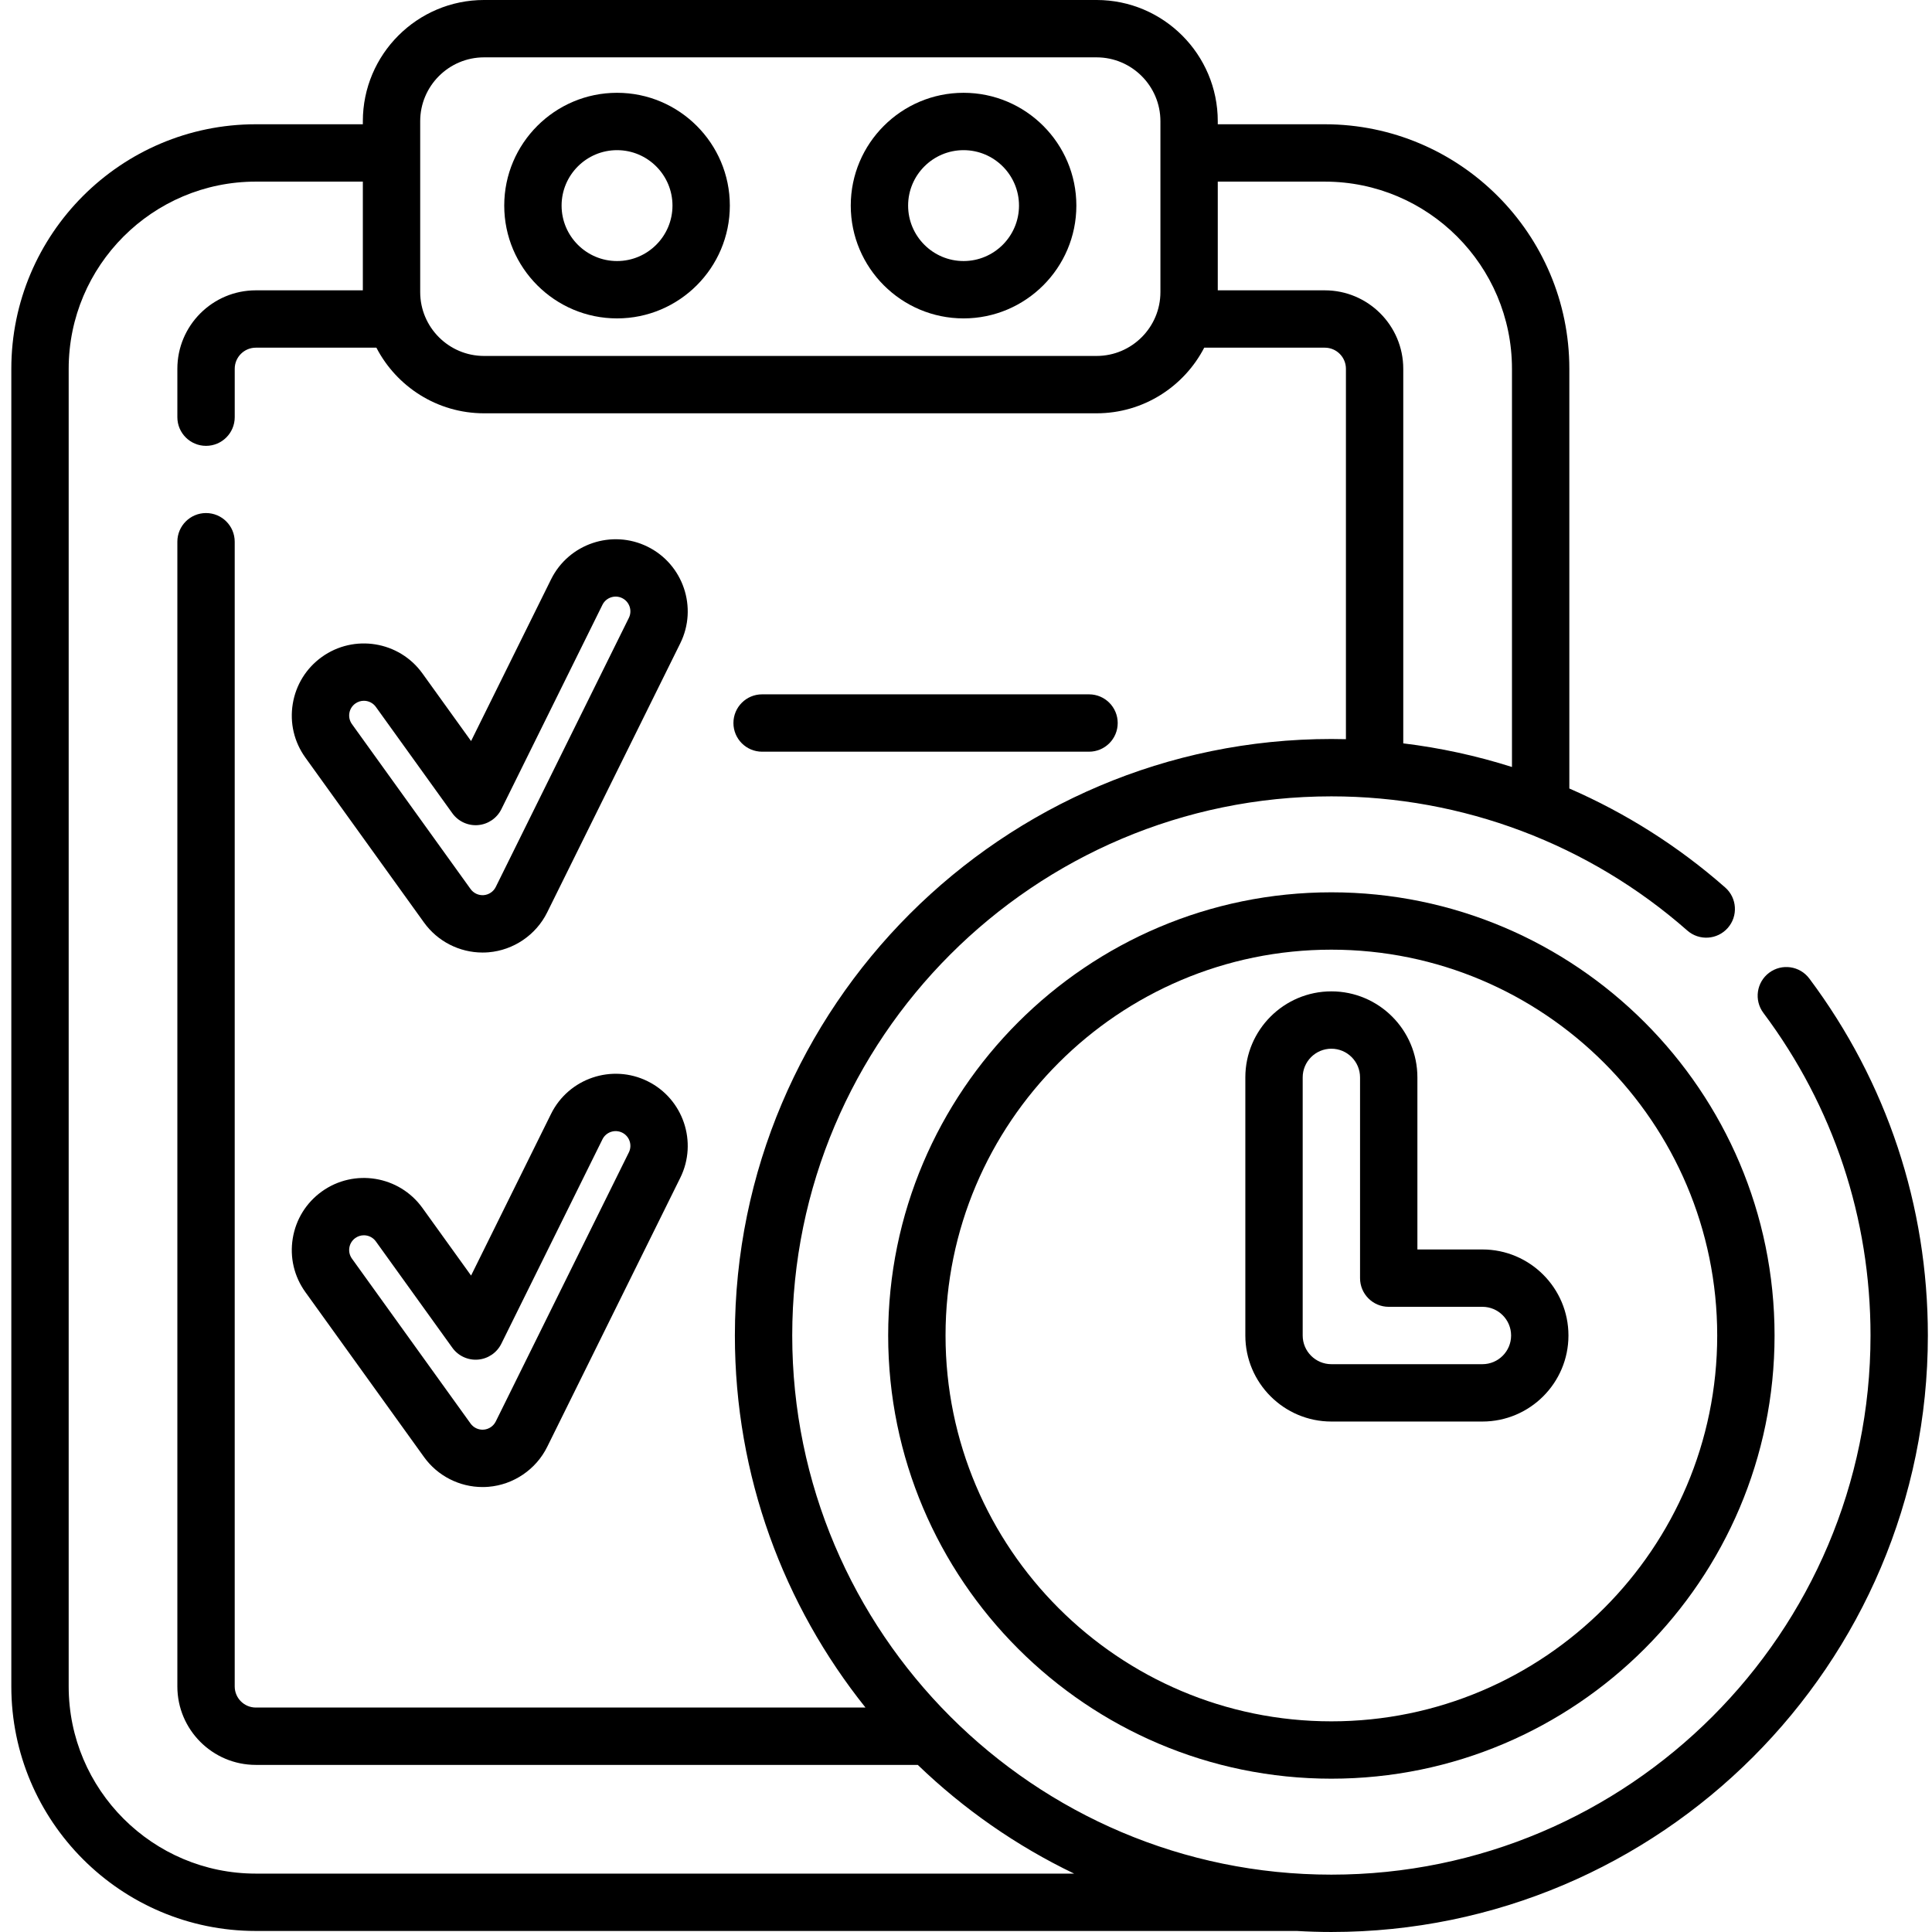
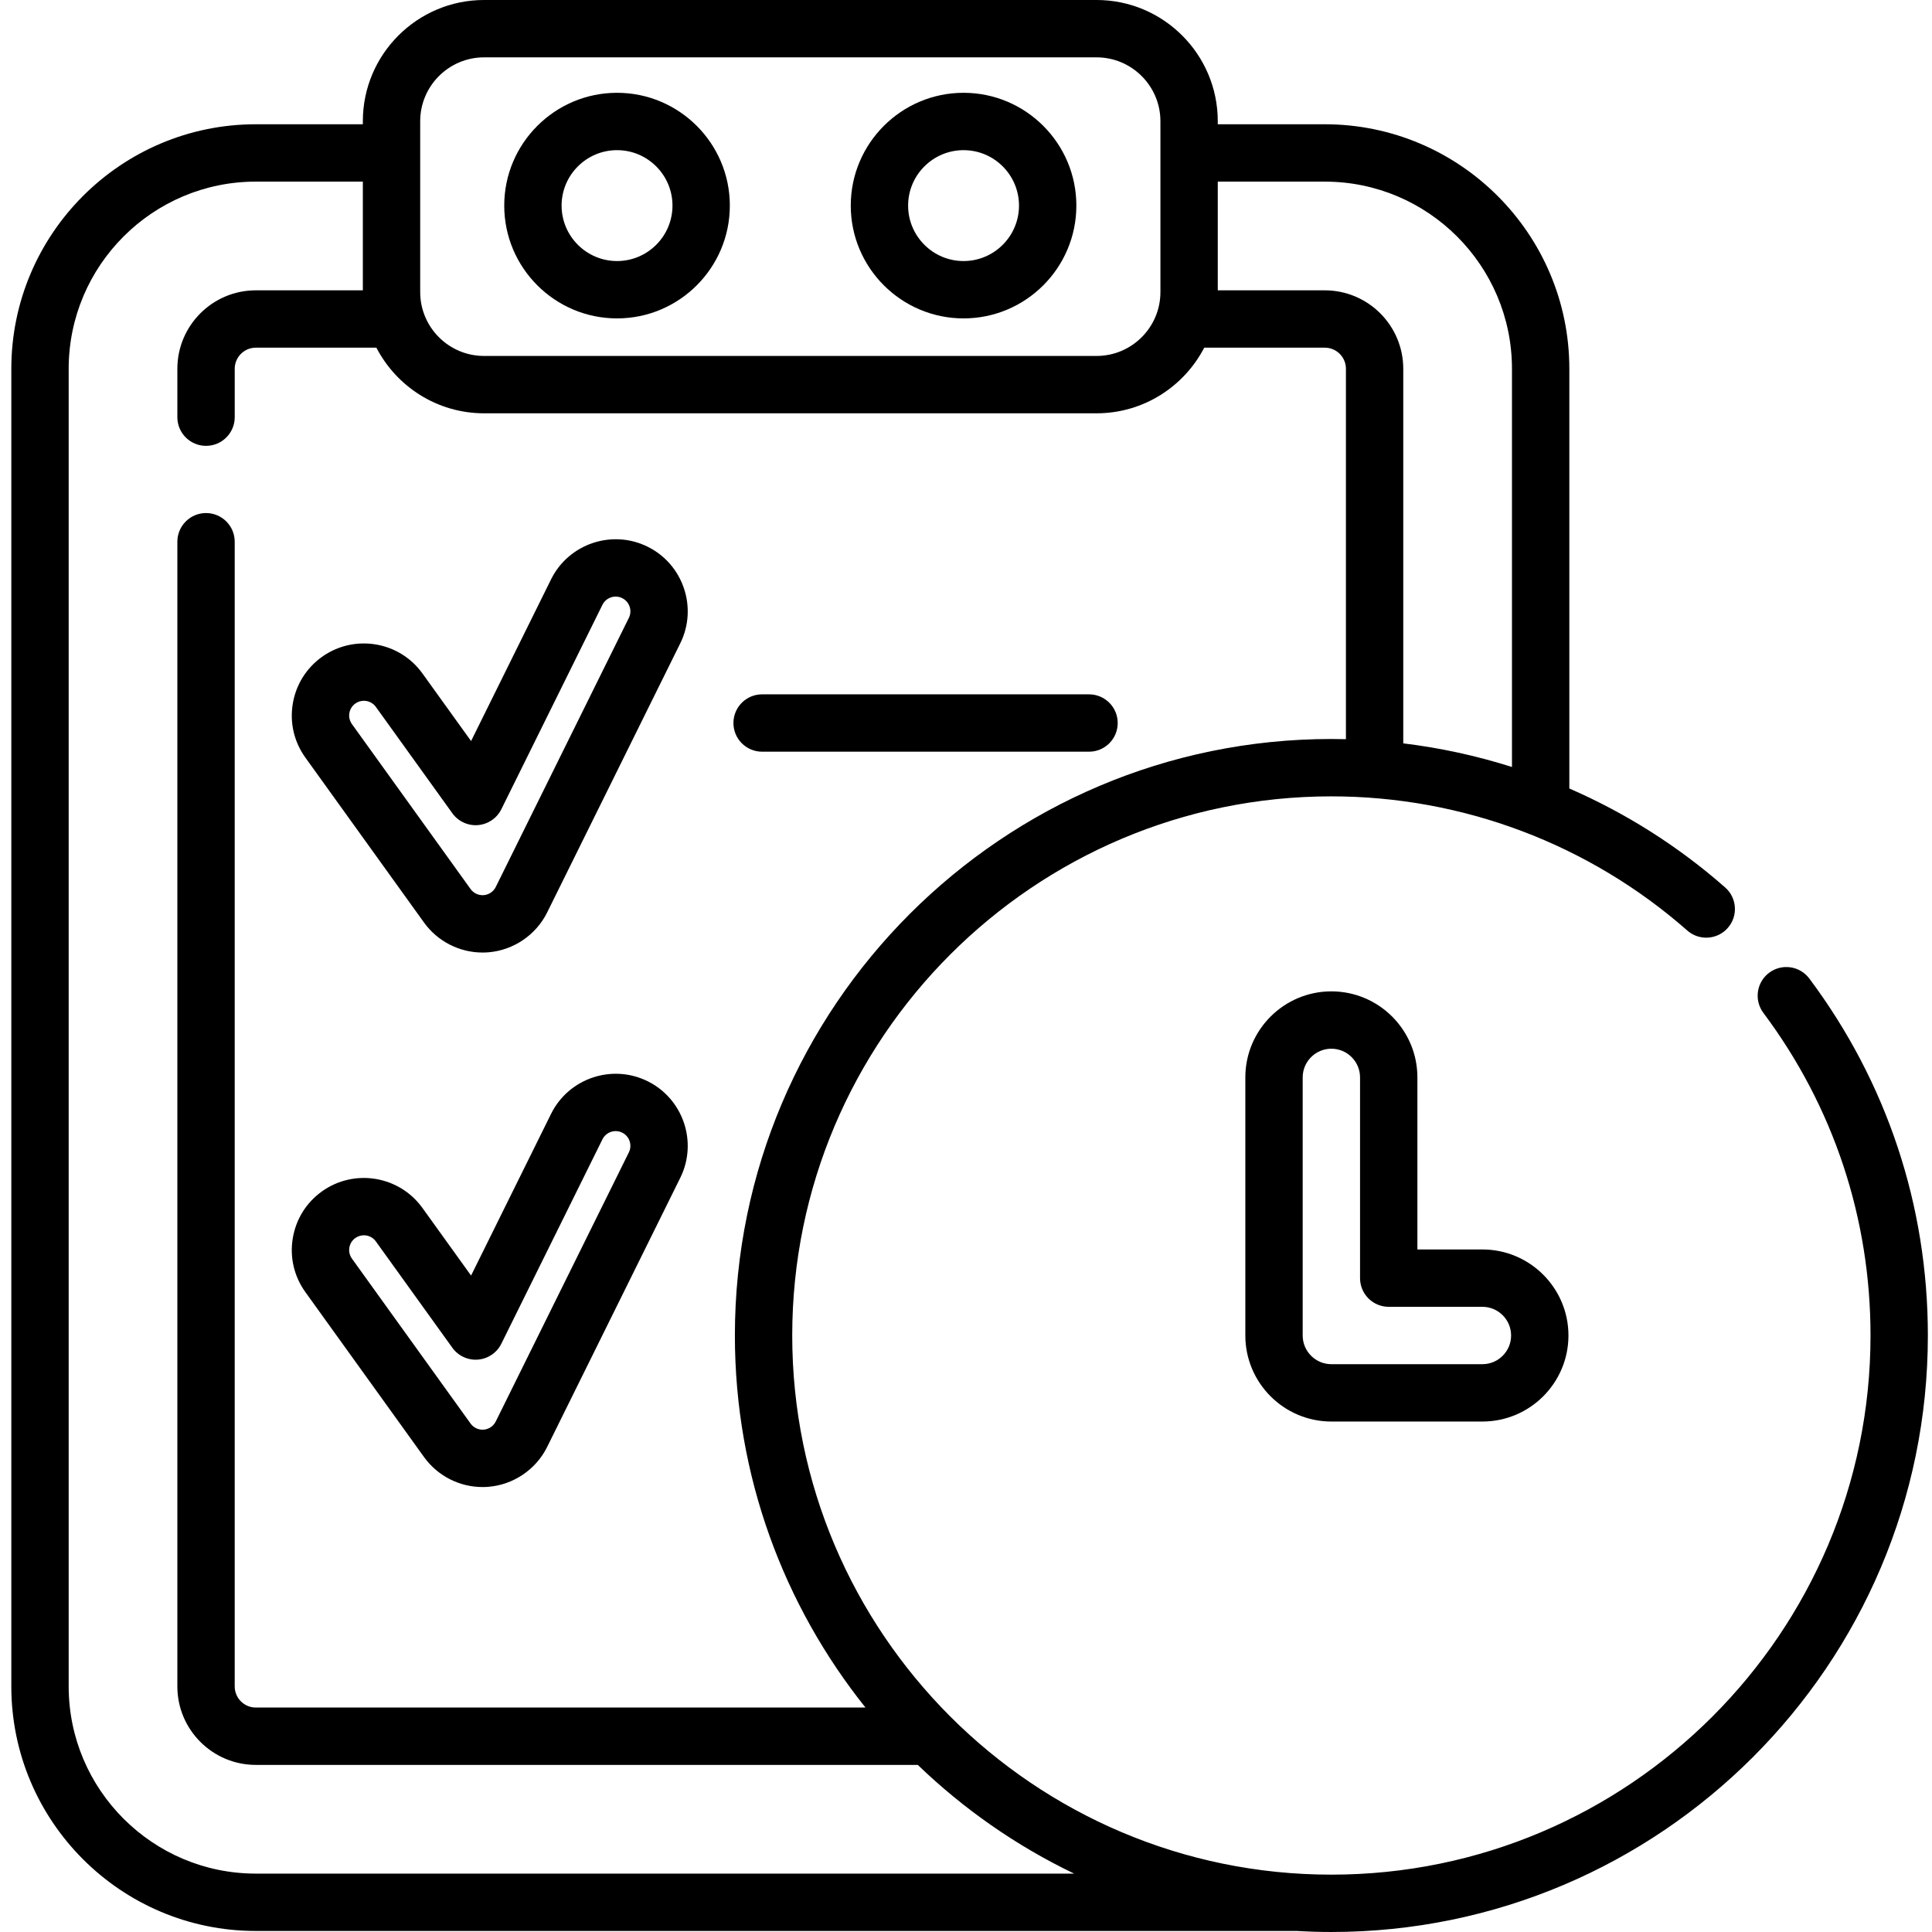
<svg xmlns="http://www.w3.org/2000/svg" height="512pt" viewBox="-2 0 511 512" width="512pt">
  <path d="m161.023 84.379c16.48 0 29.891-13.41 29.891-29.895 0-16.48-13.41-29.891-29.891-29.891-16.484 0-29.895 13.41-29.895 29.891 0 16.484 13.41 29.895 29.895 29.895zm0-44.586c8.102 0 14.691 6.59 14.691 14.691s-6.59 14.695-14.691 14.695c-8.102 0-14.695-6.594-14.695-14.695s6.594-14.691 14.695-14.691zm0 0" />
  <path d="m252.855 84.379c16.48 0 29.891-13.41 29.891-29.895 0-16.48-13.41-29.891-29.891-29.891-16.484 0-29.895 13.41-29.895 29.891 0 16.484 13.41 29.895 29.895 29.895zm0-44.586c8.102 0 14.691 6.59 14.691 14.691s-6.59 14.695-14.691 14.695c-8.102 0-14.695-6.594-14.695-14.695s6.594-14.691 14.695-14.691zm0 0" />
  <path d="m476.984 259.32c-2.512-3.359-7.277-4.047-10.637-1.535-3.363 2.516-4.047 7.277-1.535 10.641 18.574 24.828 28.395 54.395 28.395 85.496 0 78.785-64.098 142.879-142.879 142.879-78.785 0-142.879-64.094-142.879-142.879s64.094-142.879 142.879-142.879c34.758 0 68.258 12.629 94.324 35.559 3.152 2.773 7.953 2.465 10.727-.688 2.773-3.148 2.465-7.953-.688-10.723-12.422-10.93-26.375-19.738-41.301-26.23v-111.227c0-35.73-29.07-64.801-64.805-64.801h-28.363v-.809c0-17.715-14.414-32.125-32.129-32.125h-162.312c-17.715 0-32.125 14.41-32.125 32.125v.809h-28.363c-35.727 0-64.793 29.07-64.793 64.801v349.191c0 35.73 29.066 64.801 64.793 64.801h275.848c3.039.176 6.102.273 9.184.273 87.168 0 158.078-70.914 158.078-158.078.004-34.41-10.863-67.121-31.418-94.602zm-128.398-211.188c27.352 0 49.602 22.25 49.602 49.602v105.527c-9.352-2.969-18.992-5.07-28.809-6.262v-99.266c0-11.465-9.324-20.793-20.793-20.793h-28.363v-28.809zm-239.73-16.008c0-9.332 7.594-16.926 16.926-16.926h162.316c9.332 0 16.926 7.594 16.926 16.926v45.281c0 9.336-7.594 16.926-16.926 16.926h-162.316c-9.332 0-16.926-7.59-16.926-16.926zm-43.562 464.402c-27.344 0-49.594-22.254-49.594-49.602v-349.191c0-27.352 22.25-49.602 49.594-49.602h28.363v28.809h-28.363c-11.465 0-20.793 9.324-20.793 20.789v12.828c0 4.195 3.402 7.598 7.602 7.598 4.195 0 7.602-3.402 7.602-7.598v-12.828c0-3.082 2.508-5.59 5.59-5.59h31.953c5.352 10.32 16.129 17.391 28.535 17.391h162.316c12.402 0 23.184-7.07 28.531-17.391h31.961c3.082 0 5.594 2.508 5.594 5.594v98.16c-1.285-.031-2.57-.051-3.855-.051-87.164 0-158.078 70.914-158.078 158.078 0 37.262 12.965 71.543 34.613 98.598h-161.57c-3.086 0-5.594-2.512-5.594-5.594v-303.359c0-4.195-3.402-7.602-7.602-7.602-4.195 0-7.598 3.406-7.598 7.602v303.359c0 11.465 9.328 20.793 20.793 20.793h175.43c12.117 11.676 26.09 21.445 41.43 28.809zm0 0" />
-   <path d="m350.328 236.473c-64.762 0-117.453 52.688-117.453 117.449s52.691 117.449 117.453 117.449 117.449-52.688 117.449-117.449-52.688-117.449-117.449-117.449zm0 219.699c-56.383 0-102.25-45.867-102.25-102.25s45.867-102.25 102.25-102.25c56.379 0 102.25 45.867 102.25 102.25s-45.871 102.25-102.25 102.25zm0 0" />
  <path d="m390.355 331.121h-17.23v-45.598c0-12.57-10.227-22.801-22.797-22.801-12.574 0-22.801 10.23-22.801 22.801v68.398c0 12.57 10.227 22.801 22.801 22.801h40.027c12.574 0 22.801-10.23 22.801-22.801s-10.227-22.801-22.801-22.801zm0 30.402h-40.027c-4.191 0-7.602-3.41-7.602-7.602v-68.398c0-4.191 3.41-7.602 7.602-7.602s7.598 3.41 7.598 7.602v53.199c0 4.195 3.402 7.598 7.602 7.598h24.828c4.191 0 7.602 3.41 7.602 7.602s-3.41 7.602-7.602 7.602zm0 0" />
  <path d="m109.871 244.484c3.578 4.977 9.375 7.949 15.508 7.949.52 0 1.043-.02 1.566-.062 6.645-.547 12.605-4.598 15.559-10.57l35.277-71.324c4.668-9.441.789-20.922-8.656-25.594-9.438-4.668-20.922-.785-25.59 8.656l-21.195 42.848-12.895-17.926c-6.152-8.551-18.113-10.5-26.664-4.352-4.141 2.98-6.875 7.395-7.699 12.43-.824 5.039.367 10.094 3.348 14.234zm-19.789-55.496c.168-1.027.727-1.93 1.574-2.539.688-.496 1.484-.734 2.277-.734 1.215 0 2.41.562 3.172 1.621l20.273 28.188c1.559 2.164 4.137 3.355 6.797 3.137 2.656-.219 5.004-1.816 6.188-4.207l26.793-54.176c.953-1.926 3.301-2.723 5.23-1.766 1.93.953 2.723 3.301 1.77 5.23l-35.277 71.32c-.602 1.219-1.82 2.047-3.18 2.16-1.367.109-2.695-.508-3.488-1.613l-31.441-43.711c-.609-.848-.855-1.883-.688-2.91zm0 0" />
  <path d="m109.871 386.133c3.578 4.98 9.375 7.949 15.508 7.949.52 0 1.043-.02 1.566-.062 6.645-.547 12.605-4.598 15.559-10.57l35.277-71.32c4.668-9.441.789-20.922-8.656-25.594-9.438-4.668-20.922-.785-25.59 8.656l-21.195 42.848-12.895-17.926c-6.152-8.551-18.113-10.504-26.664-4.355-4.141 2.98-6.875 7.395-7.699 12.434-.824 5.035.367 10.09 3.348 14.23zm-19.789-55.496c.168-1.031.727-1.93 1.574-2.539.688-.496 1.484-.734 2.273-.734 1.215 0 2.414.562 3.176 1.625l20.273 28.184c1.559 2.164 4.137 3.355 6.793 3.137 2.66-.219 5.008-1.816 6.188-4.207l26.797-54.172c.953-1.93 3.297-2.723 5.23-1.77 1.93.953 2.723 3.301 1.77 5.23l-35.277 71.32c-.605 1.223-1.82 2.047-3.18 2.16-1.367.113-2.695-.508-3.488-1.609l-31.445-43.715c-.605-.848-.852-1.879-.684-2.91zm0 0" />
-   <path d="m199.465 199.207h86.637c4.199 0 7.602-3.402 7.602-7.598 0-4.199-3.402-7.602-7.602-7.602h-86.637c-4.195 0-7.598 3.402-7.598 7.602 0 4.195 3.402 7.598 7.598 7.598zm0 0" />
+   <path d="m199.465 199.207h86.637c4.199 0 7.602-3.402 7.602-7.598 0-4.199-3.402-7.602-7.602-7.602h-86.637c-4.195 0-7.598 3.402-7.598 7.602 0 4.195 3.402 7.598 7.598 7.598m0 0" />
</svg>